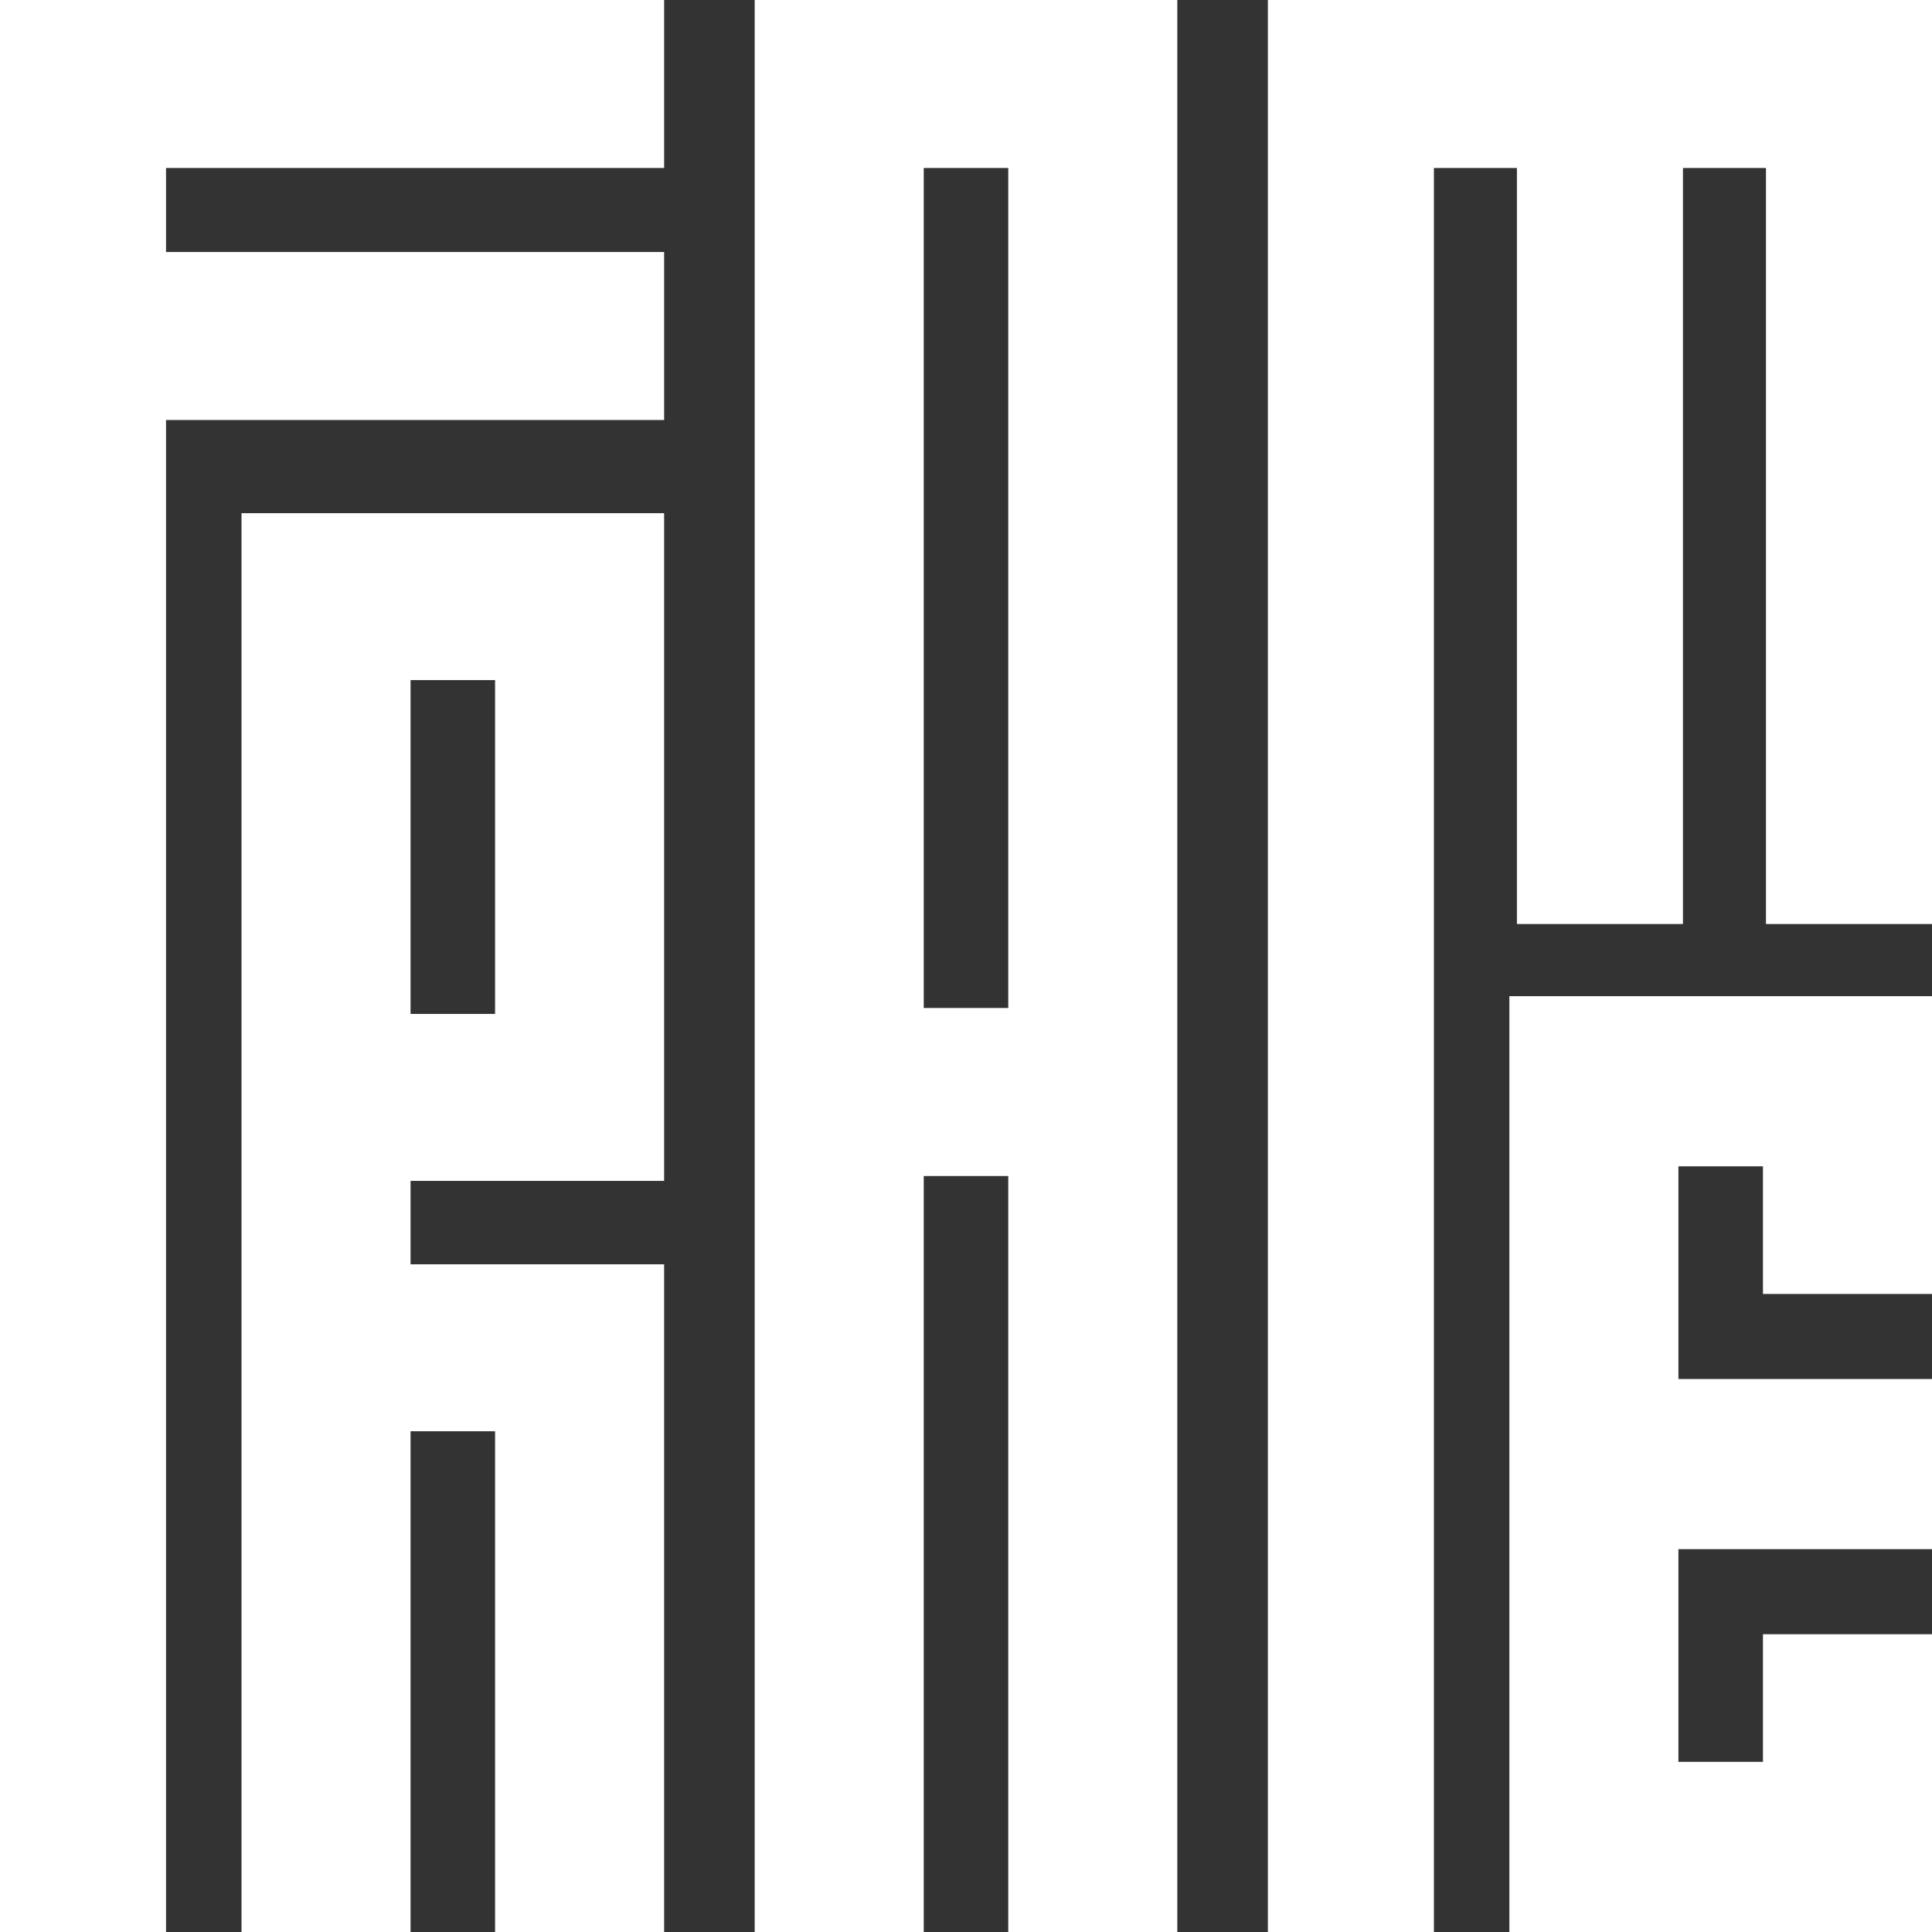
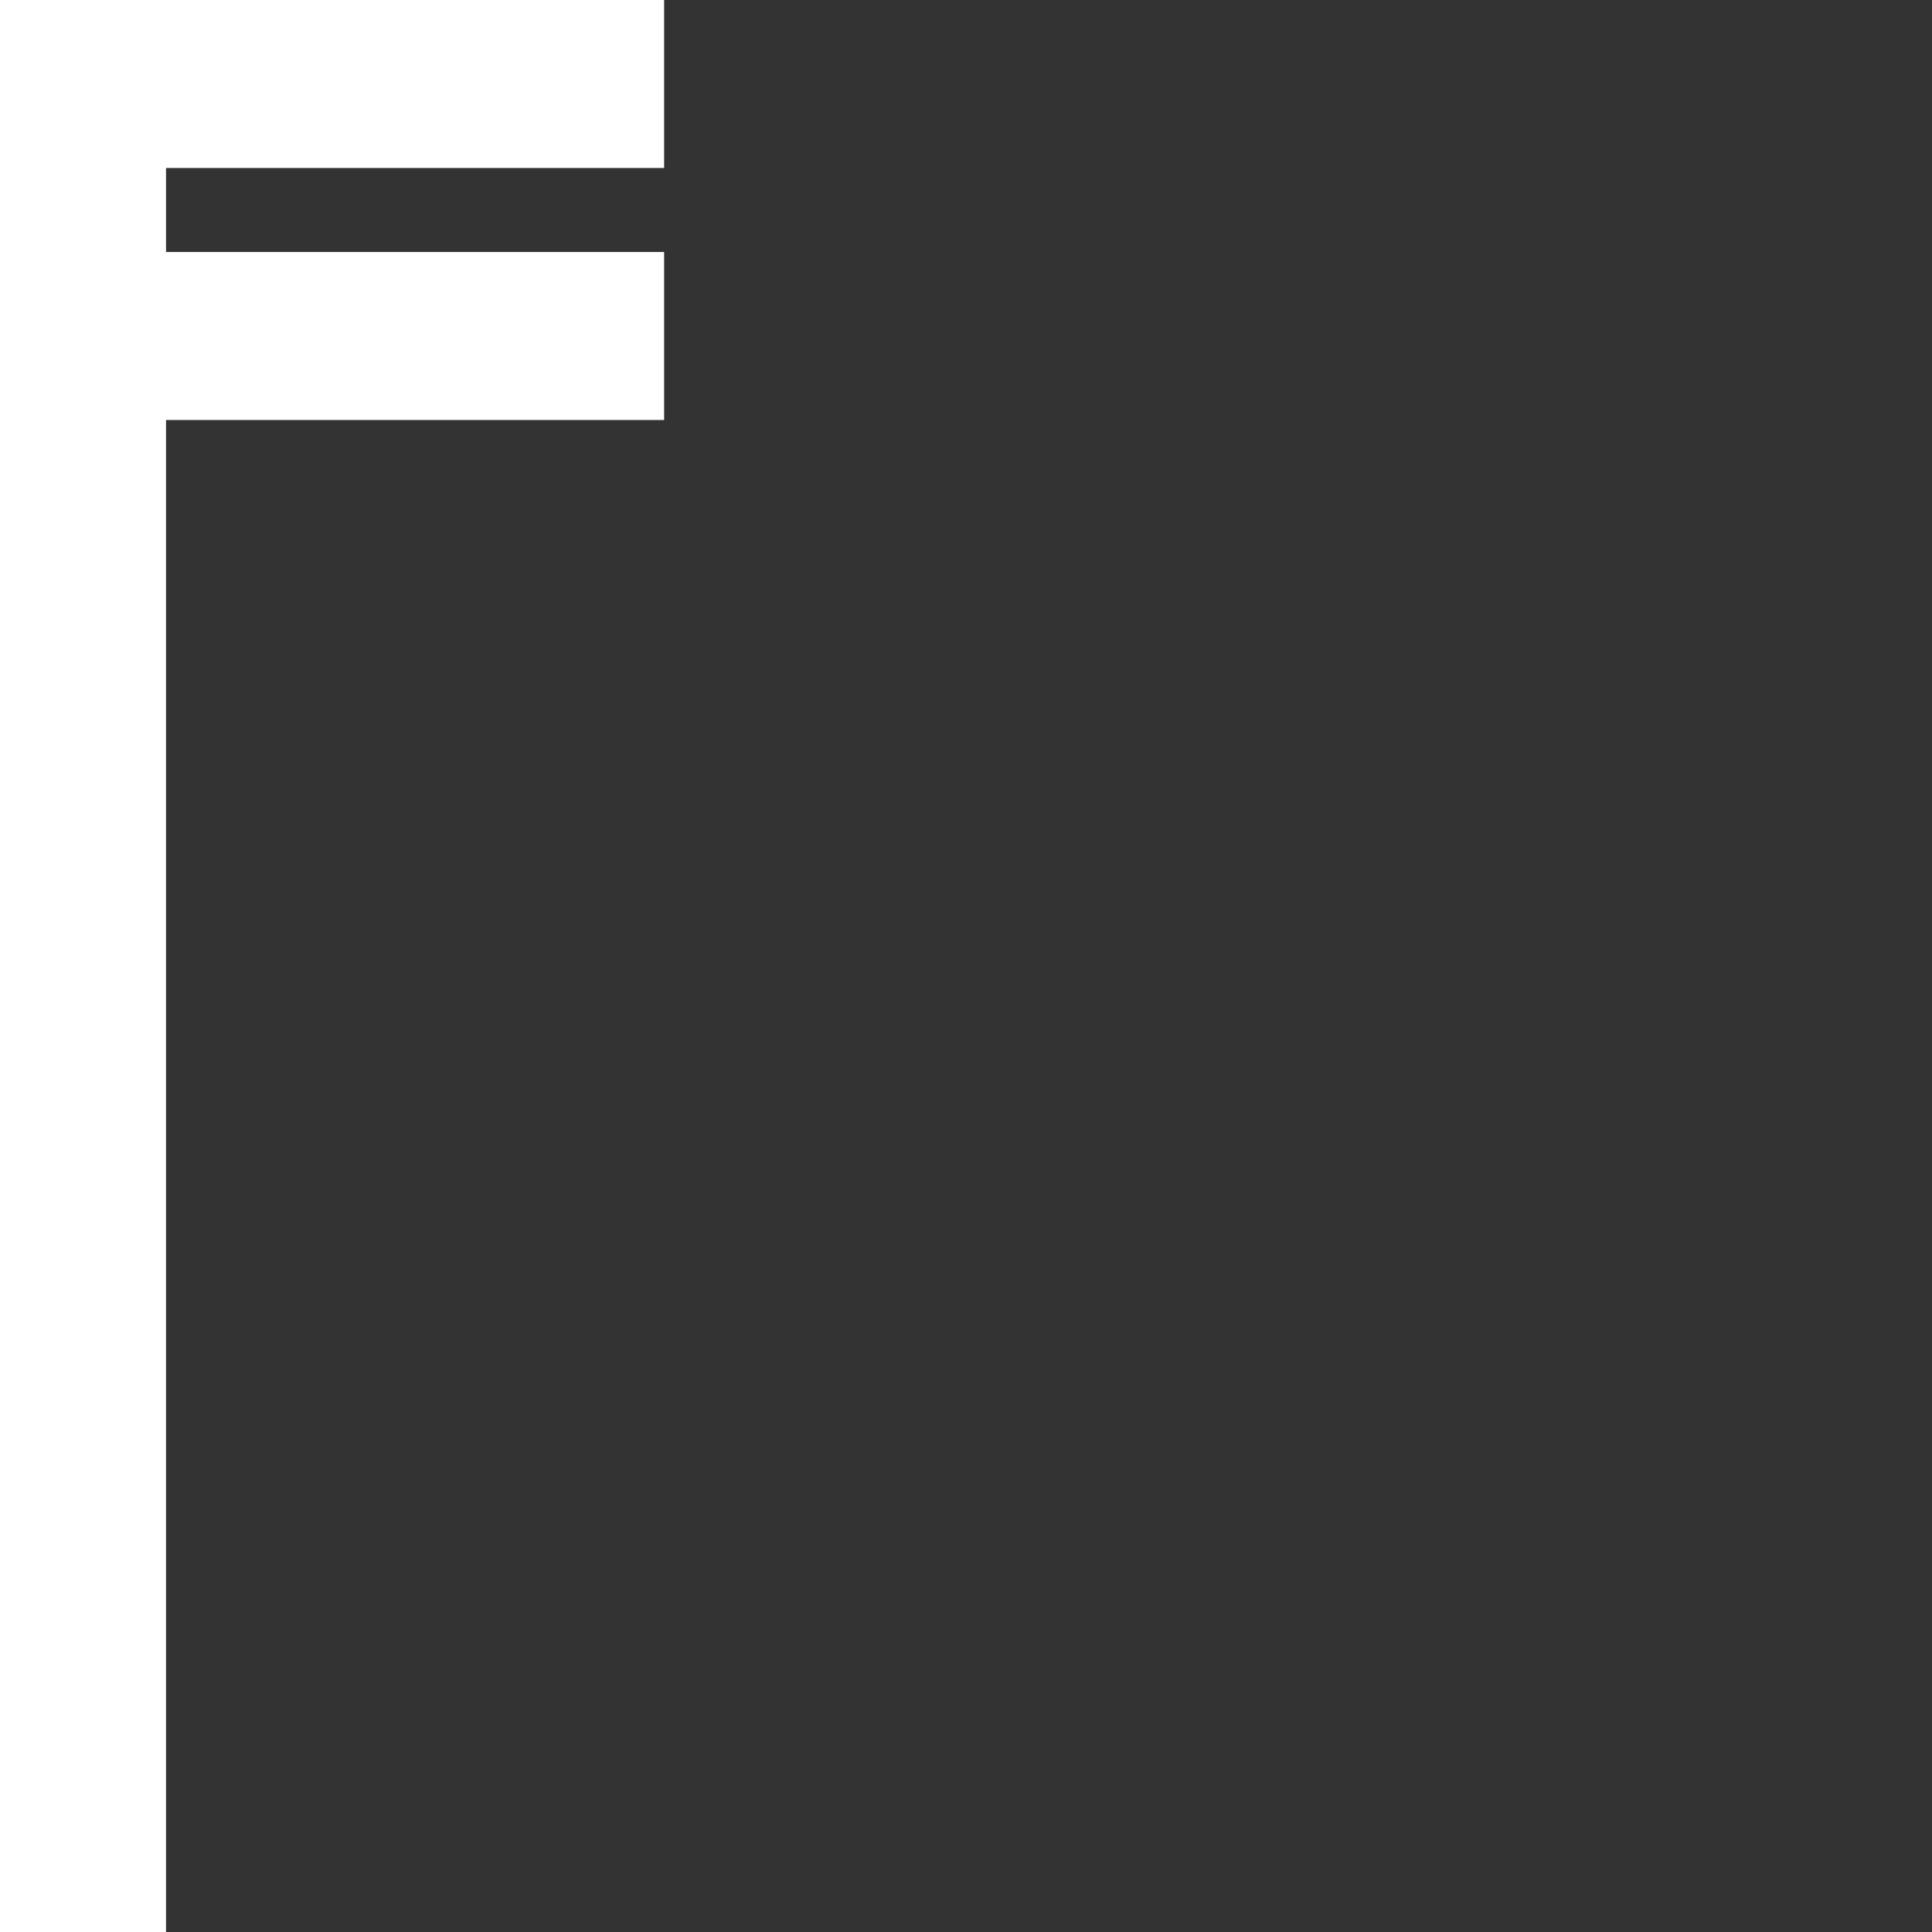
<svg xmlns="http://www.w3.org/2000/svg" width="64px" height="64px" viewBox="0 0 64 64" version="1.1">
  <rect x="0" y="0" width="64" height="64" fill="#333333" stroke="none" />
  <title>Frame</title>
  <g id="Symbols" stroke="none" stroke-width="1" fill="none" fill-rule="evenodd">
    <g id="Frame" fill="#FFFFFF">
      <polygon id="Fill-1" points="0 0 22 0 22 5.565 5.5 5.565 5.5 8.348 22 8.348 22 13.913 5.5 13.913 5.5 64 0 64" />
-       <polygon id="Fill-2" points="42 0 64 0 64 30.609 58.5 30.609 58.5 5.565 55.75 5.565 55.75 30.609 50.25 30.609 50.25 5.565 47.5 5.565 47.5 64 42 64" />
-       <polygon id="Fill-3" points="64 64 50 64 50 33 64 33 64 42.864 58.4 42.864 58.4 38.636 55.6 38.636 55.6 45.682 64 45.682 64 51.318 55.6 51.318 55.6 58.364 58.4 58.364 58.4 54.136 64 54.136" />
-       <path d="M13.6,22.529 L16.4,22.529 L16.4,33.588 L13.6,33.588 L13.6,22.529 Z M22,39.118 L22,17 L8,17 L8,64 L13.6,64 L13.6,47.412 L16.4,47.412 L16.4,64 L22,64 L22,41.882 L13.6,41.882 L13.6,39.118 L22,39.118 Z" id="Fill-4" />
-       <path d="M33.4,33.391 L30.6,33.391 L30.6,5.565 L33.4,5.565 L33.4,33.391 Z M25,0 L25,64 L30.6,64 L30.6,38.957 L33.4,38.957 L33.4,64 L39,64 L39,0 L25,0 Z" id="Fill-5" />
    </g>
  </g>
</svg>